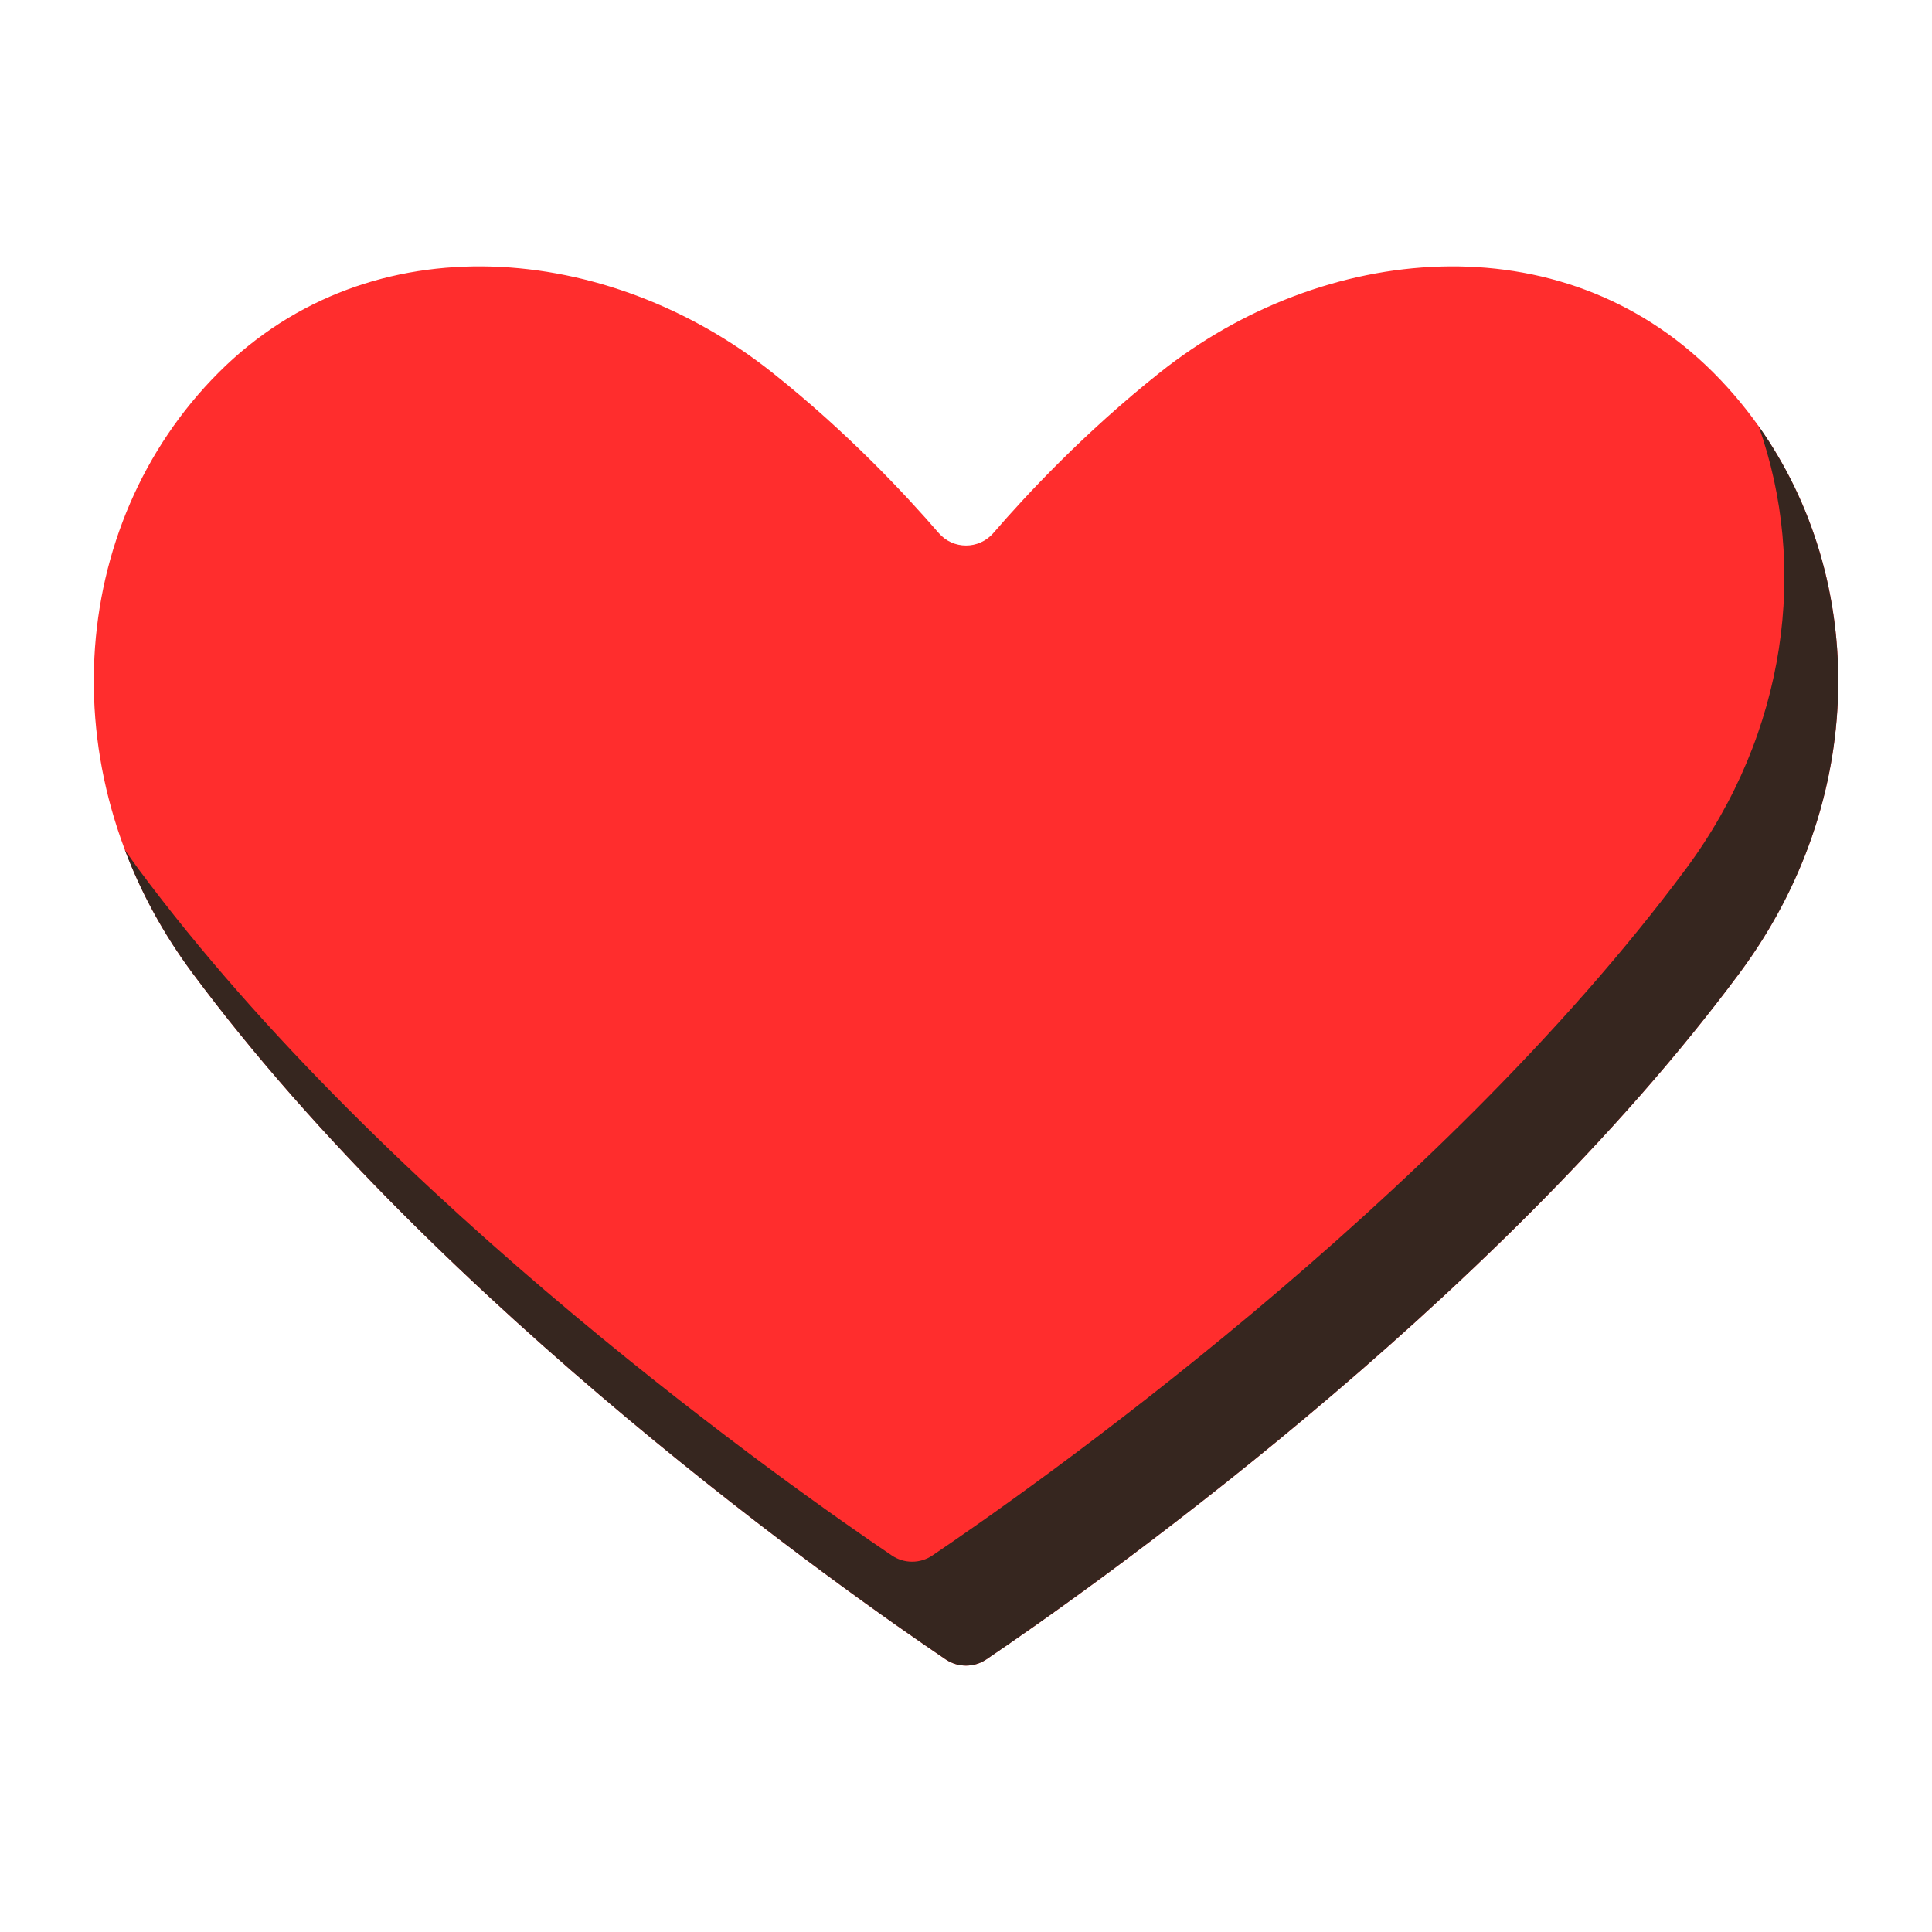
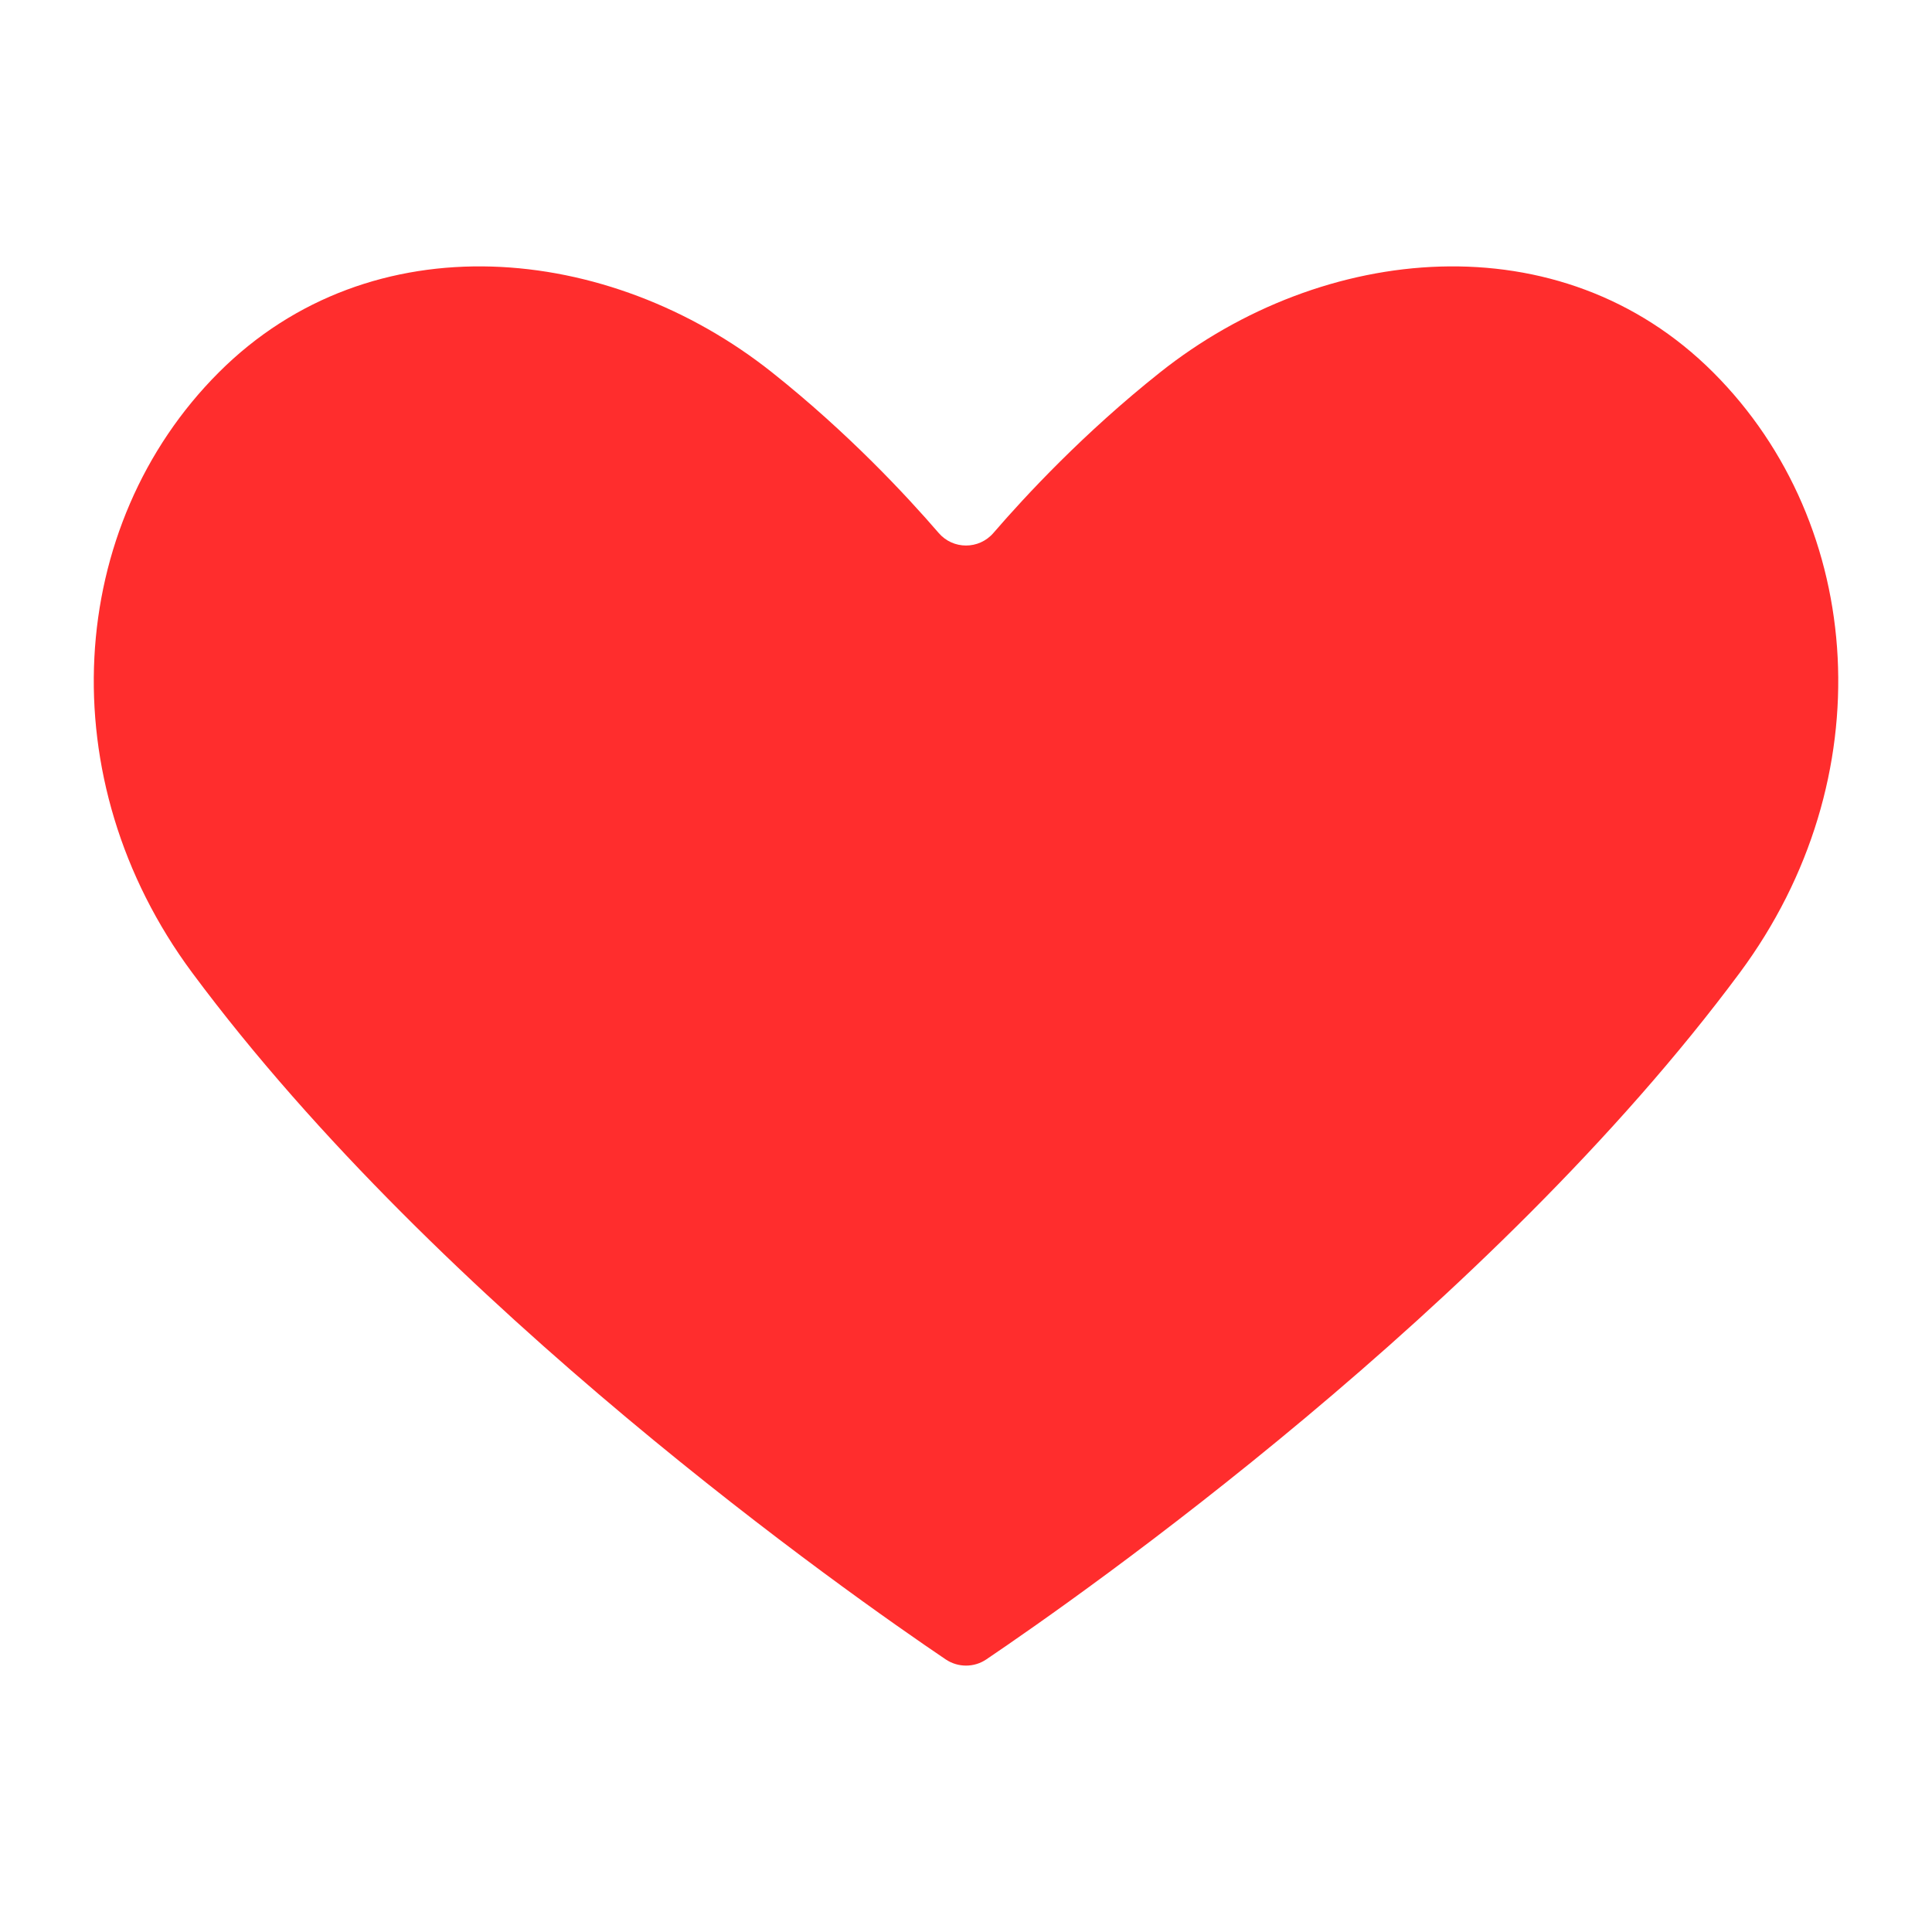
<svg xmlns="http://www.w3.org/2000/svg" width="22" height="22" viewBox="0 0 22 22" fill="none">
  <g id="heart (2) 1">
    <g id="_x30_9_Wishlist">
      <path id="Vector" d="M19.811 11.077C16.977 14.897 12.317 18.162 11.231 18.896C11.092 18.99 10.909 18.99 10.769 18.896C9.683 18.162 5.024 14.897 2.189 11.077C0.554 8.874 0.752 5.981 2.491 4.241C4.231 2.501 6.936 2.766 8.792 4.241C9.658 4.929 10.323 5.645 10.688 6.068C10.852 6.26 11.148 6.26 11.313 6.068C11.678 5.645 12.343 4.929 13.209 4.241C15.064 2.766 17.769 2.501 19.509 4.241C21.249 5.981 21.446 8.874 19.811 11.077Z" fill="#FF2D2D" />
-       <path id="Vector_2" d="M20.026 4.853C20.592 6.446 20.35 8.341 19.198 9.894C16.363 13.713 11.703 16.979 10.618 17.712C10.478 17.807 10.295 17.807 10.155 17.712C9.07 16.979 4.41 13.713 1.575 9.894C1.522 9.822 1.471 9.749 1.421 9.676C1.604 10.161 1.859 10.633 2.189 11.077C5.023 14.897 9.683 18.162 10.769 18.896C10.909 18.99 11.091 18.99 11.231 18.896C12.317 18.162 16.976 14.897 19.811 11.077C21.267 9.116 21.27 6.608 20.026 4.853Z" fill="#36261F" />
    </g>
  </g>
</svg>